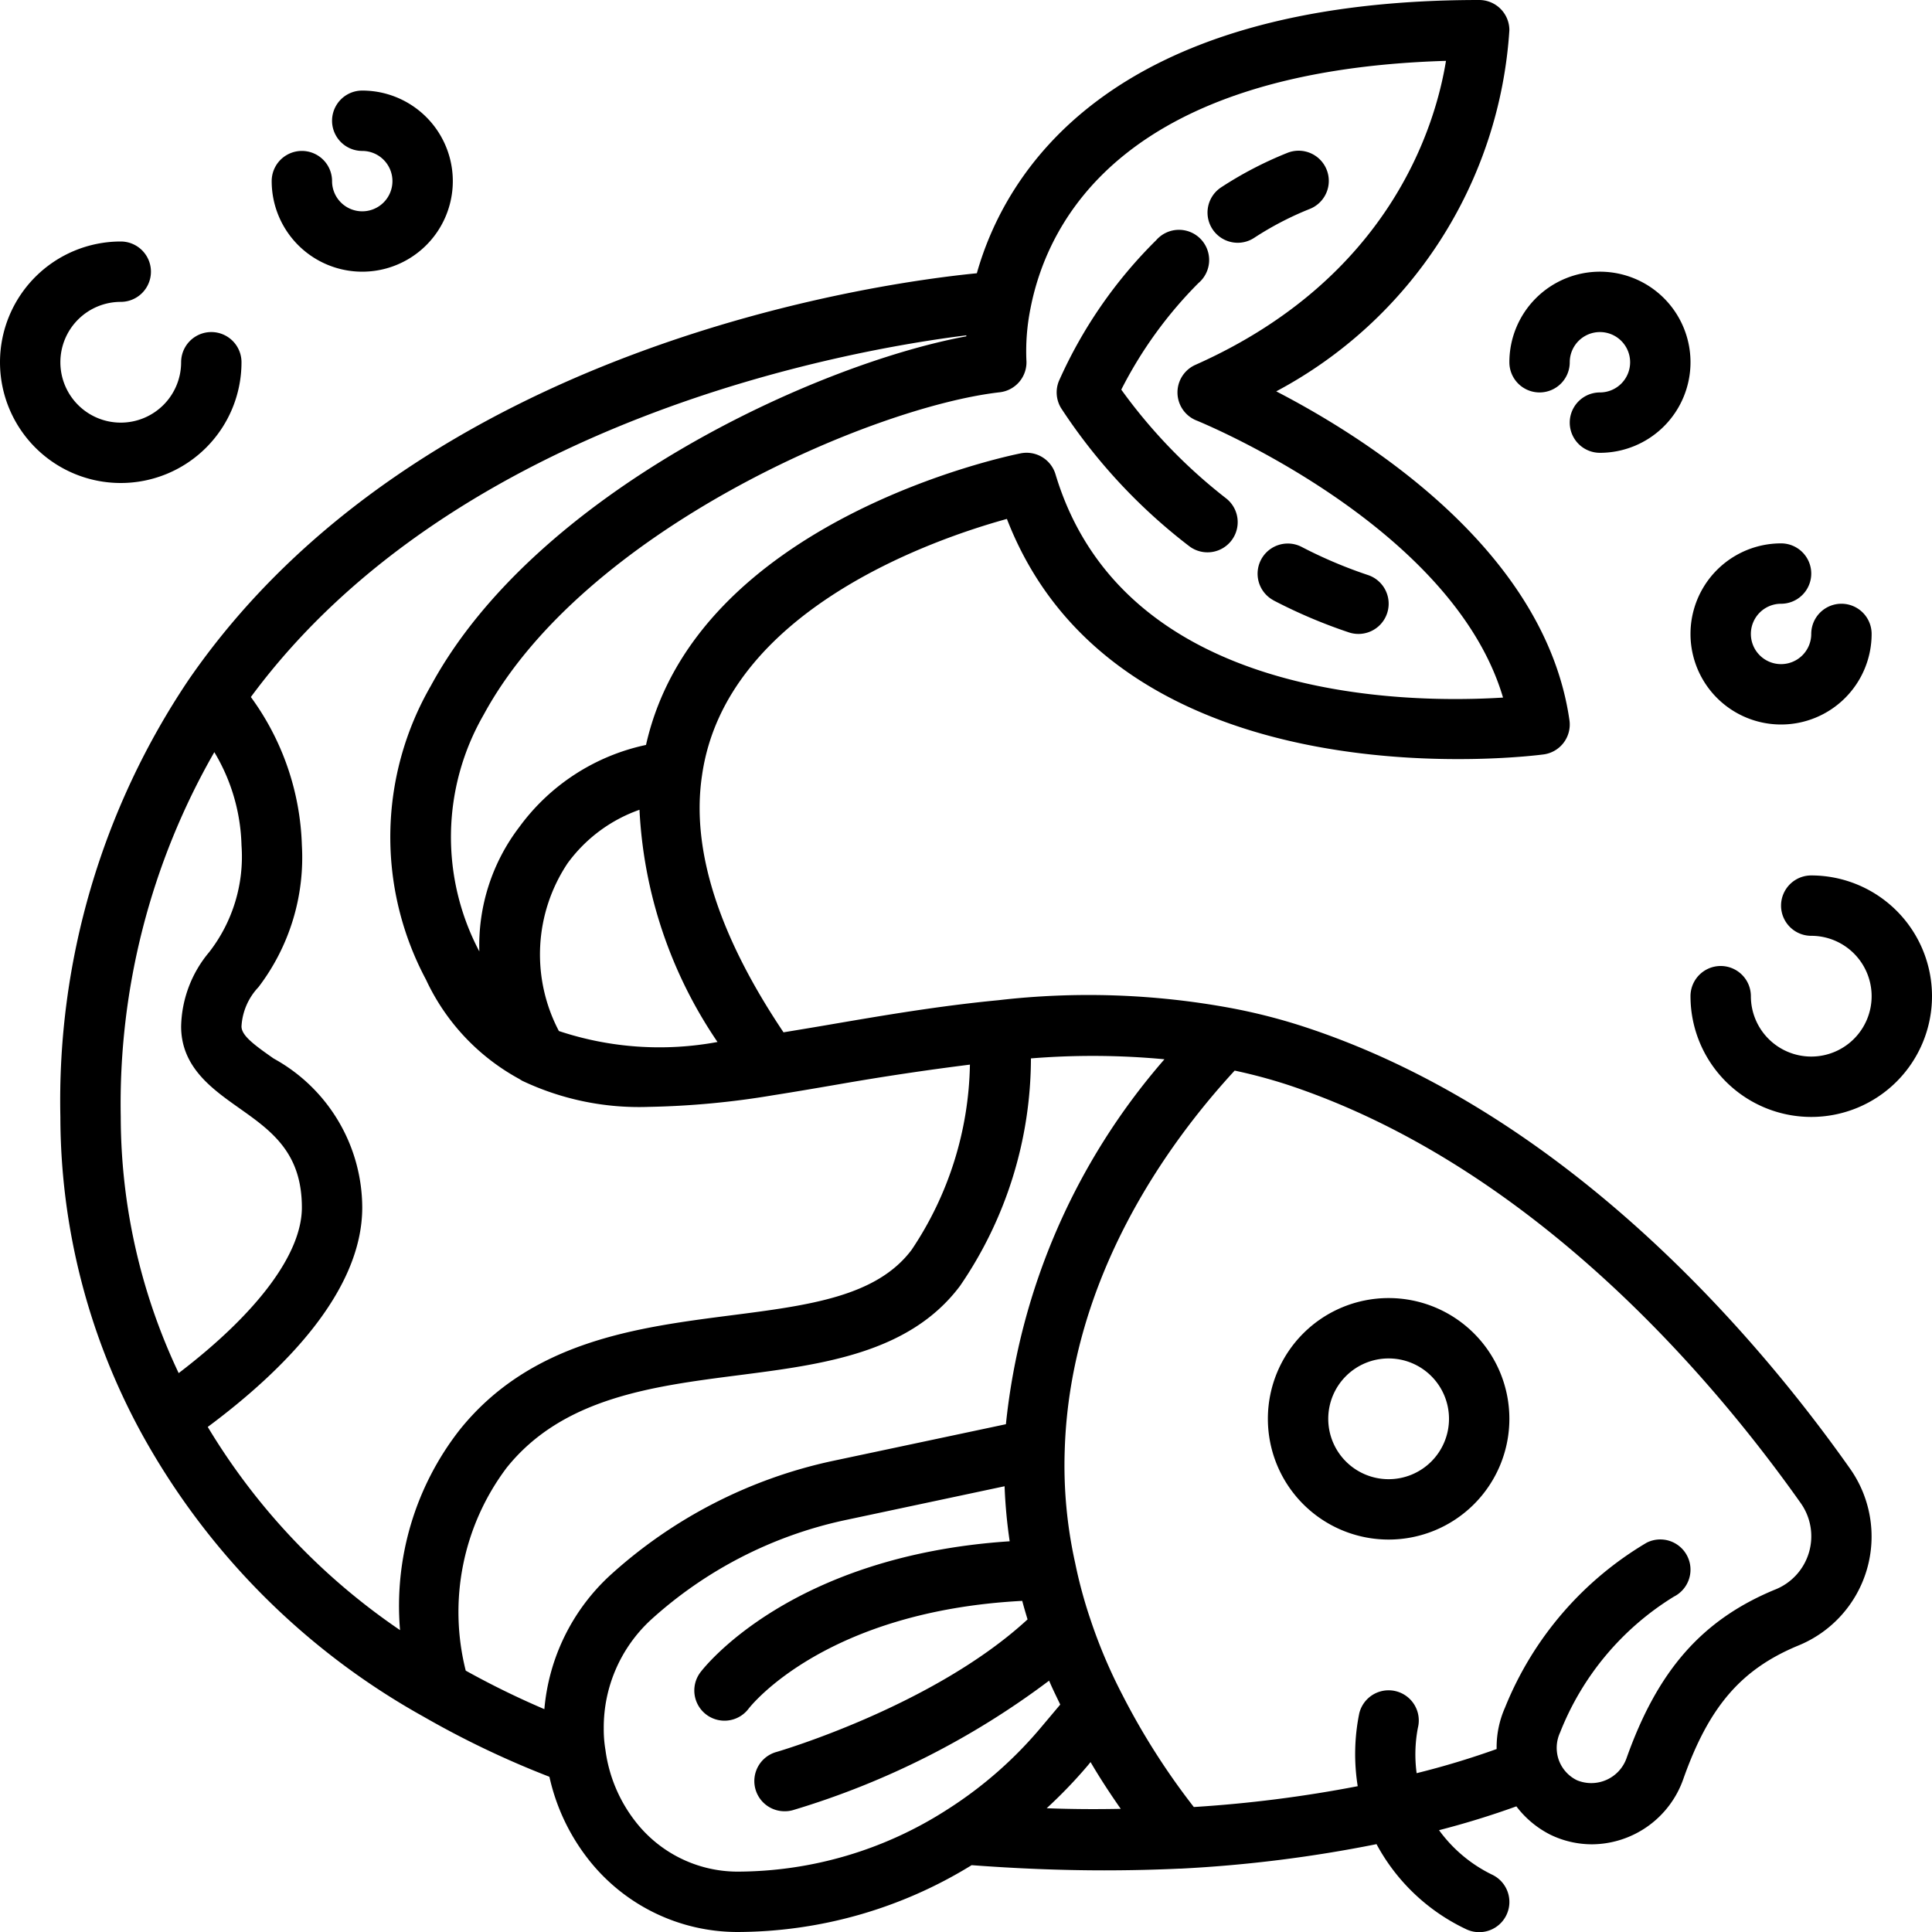
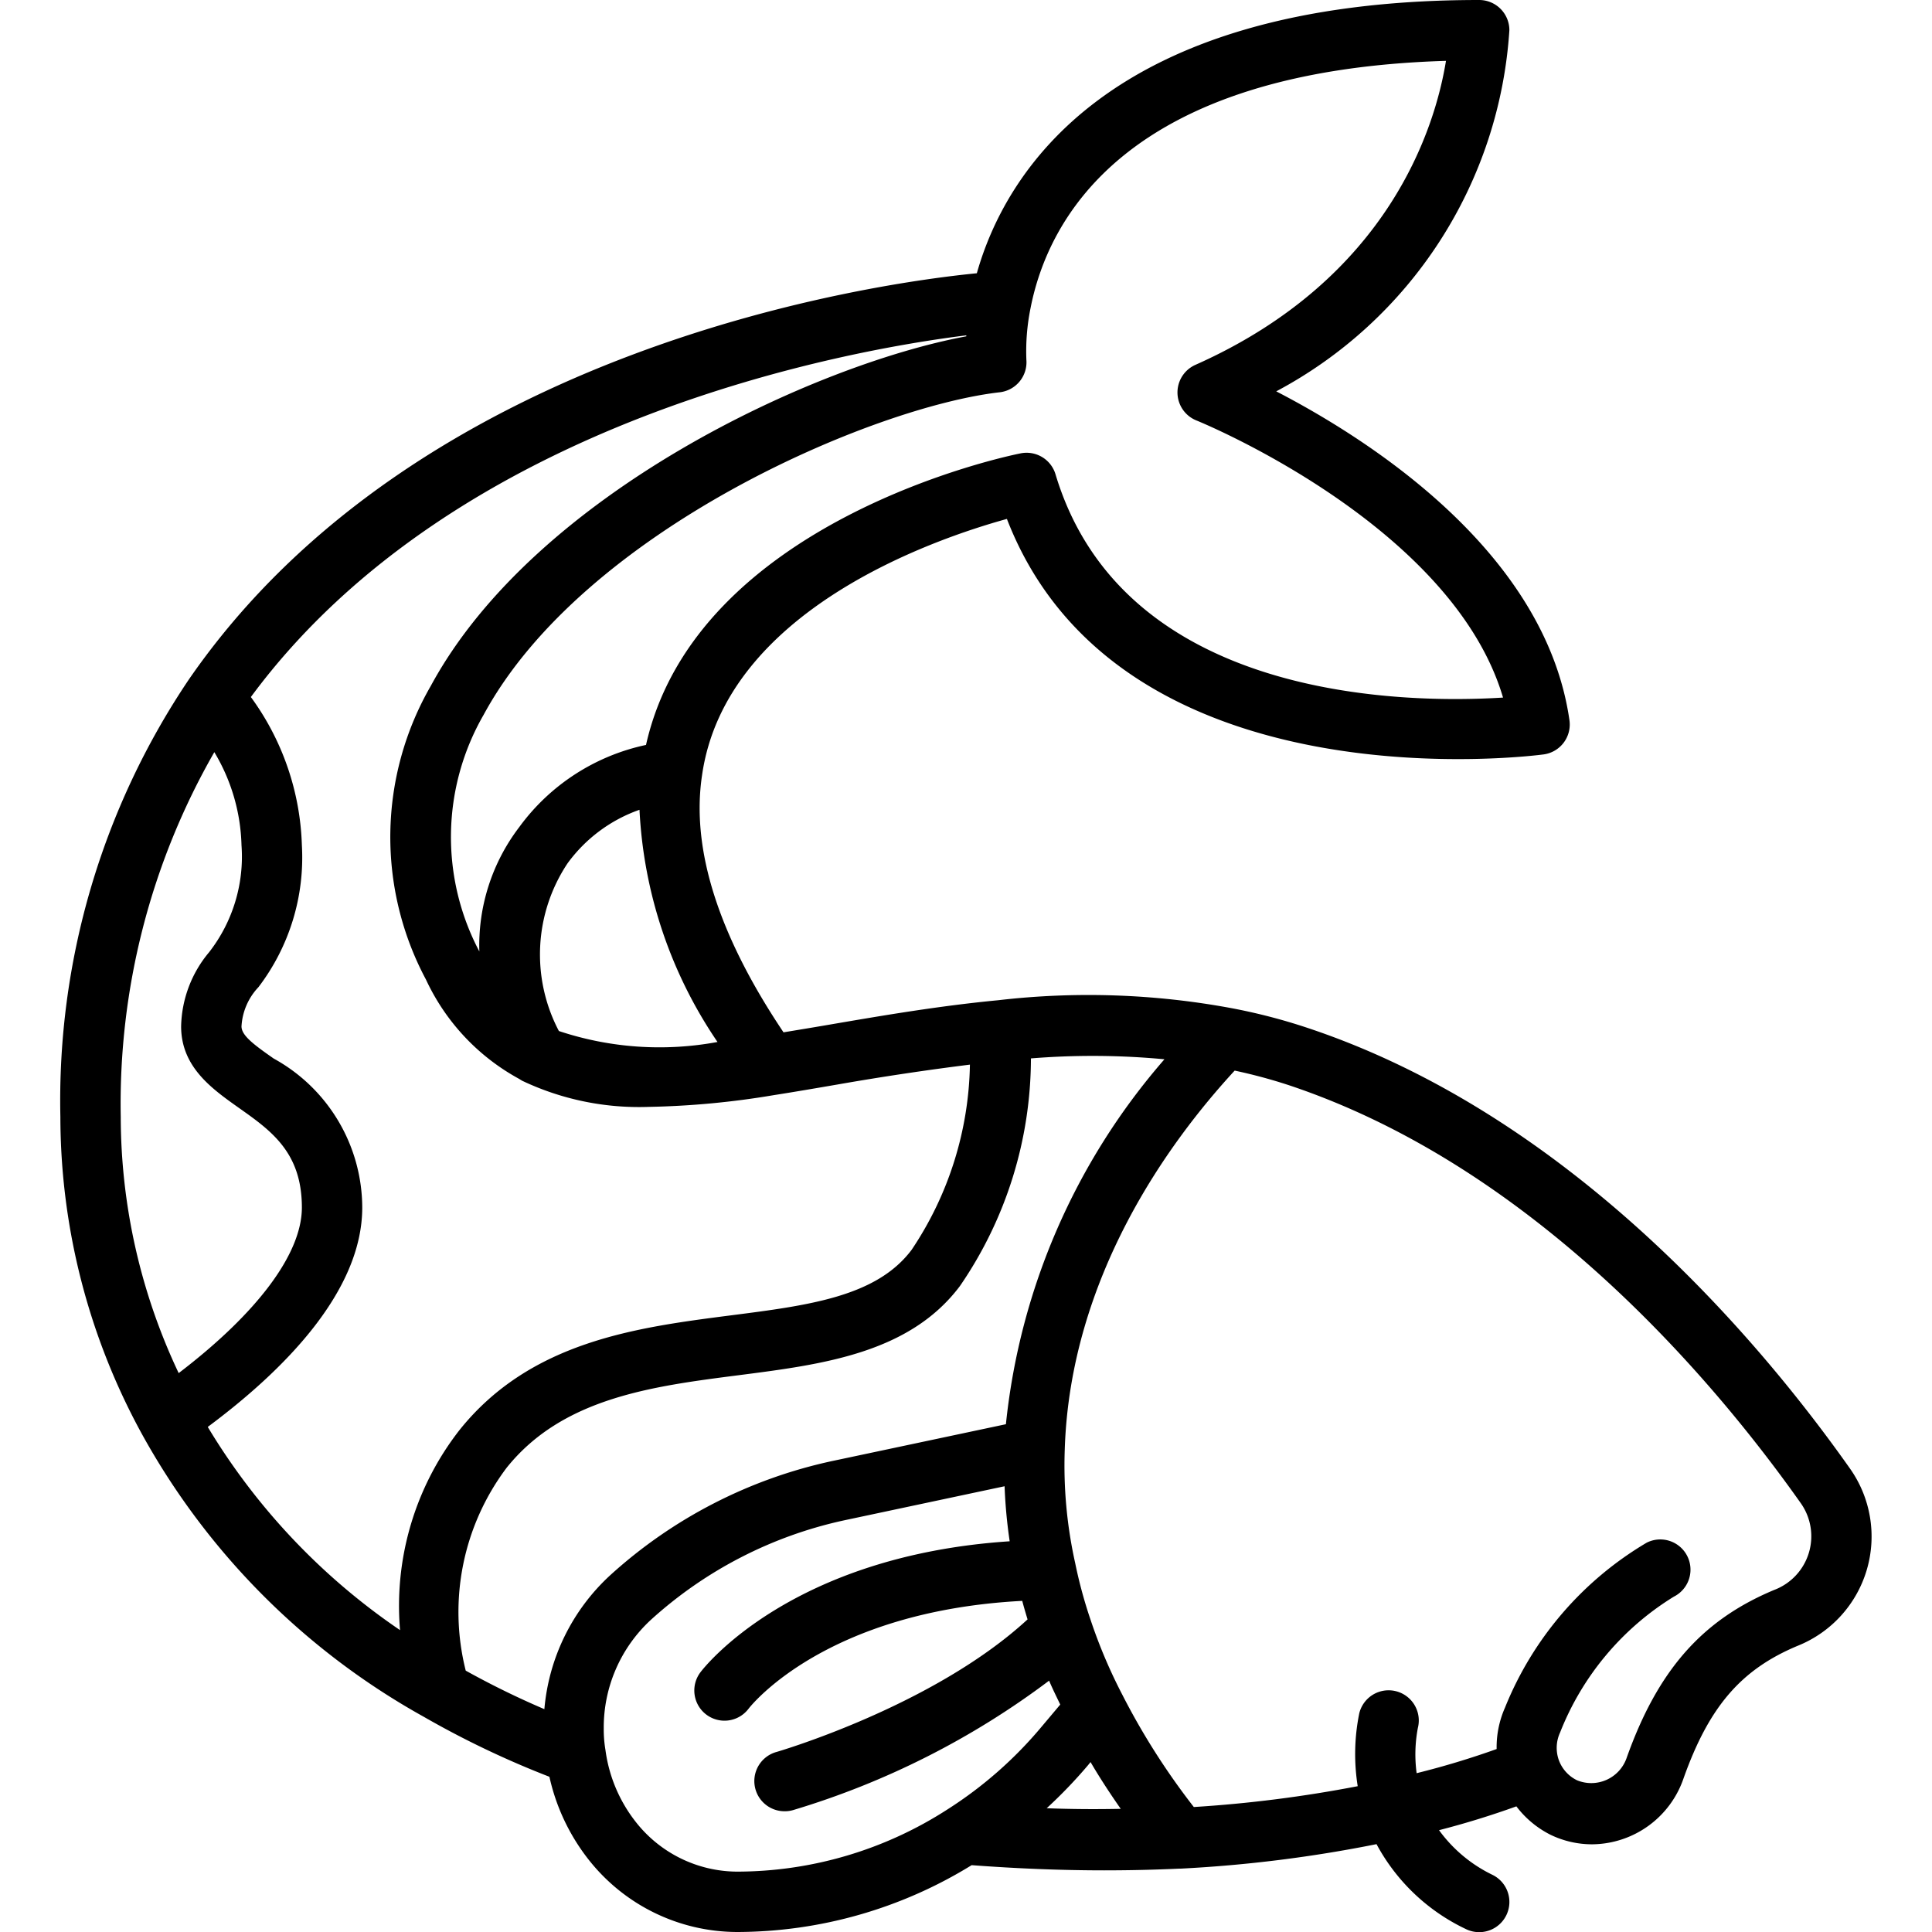
<svg xmlns="http://www.w3.org/2000/svg" version="1.1" width="512" height="512" x="0" y="0" viewBox="0 0 64 64" style="enable-background:new 0 0 512 512" xml:space="preserve" class="">
  <g>
    <g data-name="6-carp fish">
      <path d="M43.316 34.051a19.174 19.174 0 0 0-2.562-.662 25.943 25.943 0 0 0-7.689-.255c-1.975.189-3.839.509-5.643.818-.5.086-.983.165-1.467.245-2.147-3.2-3.067-6.057-2.7-8.507.773-5.462 7.668-7.829 10.1-8.5C37.1 26.873 51 25.01 51.142 24.99a1 1 0 0 0 .848-1.132c-.8-5.578-6.619-9.292-9.713-10.894A14.609 14.609 0 0 0 50 1a1 1 0 0 0-1-1C36.636 0 33.273 5.81 32.359 9.052c-3.192.313-18.471 2.372-26.112 13.47A24.968 24.968 0 0 0 2 37a21.926 21.926 0 0 0 2.679 10.464 23.933 23.933 0 0 0 9.347 9.4 30.484 30.484 0 0 0 4.174 1.994 6.817 6.817 0 0 0 1.264 2.7A6.276 6.276 0 0 0 24.41 64a14.848 14.848 0 0 0 7.777-2.214c1.481.111 2.95.172 4.393.172q1.266 0 2.5-.058h.05a44.548 44.548 0 0 0 6.469-.81 6.538 6.538 0 0 0 2.954 2.81 1 1 0 1 0 .894-1.79 4.727 4.727 0 0 1-1.777-1.483 28.45 28.45 0 0 0 2.562-.789 3.244 3.244 0 0 0 1.122.937 3.16 3.16 0 0 0 1.386.32 3.228 3.228 0 0 0 3.023-2.166c.847-2.392 1.91-3.628 3.793-4.412a3.9 3.9 0 0 0 1.72-5.879c-2.967-4.206-9.248-11.686-17.96-14.587Zm-4.742 1.039a21.812 21.812 0 0 0-5.252 12.089l-5.76 1.221a15.917 15.917 0 0 0-7.343 3.777 6.819 6.819 0 0 0-2.186 4.441 27.967 27.967 0 0 1-2.605-1.276 7.947 7.947 0 0 1 1.353-6.718c1.855-2.319 4.82-2.7 7.686-3.068 2.783-.357 5.66-.727 7.333-2.956a13.354 13.354 0 0 0 2.351-7.539 25.358 25.358 0 0 1 4.423.029Zm-14.806-.573a10.537 10.537 0 0 1-5.254-.363A5.446 5.446 0 0 1 18.8 28.6a5 5 0 0 1 2.384-1.775 14.962 14.962 0 0 0 2.584 7.692ZM47.9 2.016c-.349 2.152-1.851 7.2-8.3 10.07a1 1 0 0 0 .035 1.843c.089.035 8.462 3.446 10.155 9.179-3.2.2-12.569.131-14.826-7.4a1 1 0 0 0-1.164-.688c-.451.089-10.732 2.232-12.4 9.657a7 7 0 0 0-4.2 2.723 6.458 6.458 0 0 0-1.321 4.118 8.11 8.11 0 0 1 .144-7.843c3.309-6.107 12.885-10.2 17.09-10.68A1 1 0 0 0 34 11.917a7.192 7.192 0 0 1 .136-1.7c.578-2.965 3.153-7.882 13.764-8.201Zm-40.8 22.9A6.292 6.292 0 0 1 8 28a5.154 5.154 0 0 1-1.071 3.541A3.944 3.944 0 0 0 6 34c0 1.346 1.017 2.065 1.913 2.7C8.986 37.458 10 38.174 10 40c0 1.534-1.479 3.5-4.081 5.486A19.887 19.887 0 0 1 4 37a23.405 23.405 0 0 1 3.1-12.084Zm-.218 22.353C9.37 45.42 12 42.8 12 40a5.651 5.651 0 0 0-2.933-4.934C8.4 34.6 8 34.3 8 34a2.054 2.054 0 0 1 .562-1.3A7.08 7.08 0 0 0 10 28a8.757 8.757 0 0 0-1.69-4.91c6.826-9.248 19.909-11.511 23.7-11.981v.032c-4.993.925-14.27 5.177-17.739 11.58a10.019 10.019 0 0 0-.16 9.729 7.2 7.2 0 0 0 3.089 3.291l.046.029c.018.009.034.023.053.032a9.027 9.027 0 0 0 4.18.865 27.851 27.851 0 0 0 4.154-.389c.689-.108 1.4-.23 2.125-.355a91.427 91.427 0 0 1 4.372-.656A11.345 11.345 0 0 1 30.2 41.4c-1.166 1.554-3.4 1.841-5.988 2.173-3.108.4-6.633.852-8.991 3.8A9.469 9.469 0 0 0 13.252 54a21.565 21.565 0 0 1-6.37-6.731Zm14.155 13.054a4.89 4.89 0 0 1-.981-2.355 4.046 4.046 0 0 1-.056-.7 4.85 4.85 0 0 1 1.56-3.608 13.9 13.9 0 0 1 6.418-3.3l5.3-1.126a16.843 16.843 0 0 0 .169 1.823C26.2 51.534 23.325 55.234 23.2 55.4a1 1 0 0 0 1.6 1.2c.106-.137 2.589-3.23 9.063-3.569.052.2.114.407.176.614-3.118 2.873-8.256 4.373-8.309 4.389A1 1 0 0 0 26 60a.96.96 0 0 0 .274-.039 26.971 26.971 0 0 0 8.479-4.287c.114.272.244.529.369.792l-.608.722A13.526 13.526 0 0 1 31.4 59.93 12.88 12.88 0 0 1 24.41 62a4.288 4.288 0 0 1-3.373-1.677Zm13.636-.423a15.866 15.866 0 0 0 1.372-1.429l.081-.1c.3.514.638 1.031 1 1.549-.814.016-1.626.012-2.453-.02Zm24.113-7.237c-2.407 1-3.875 2.673-4.908 5.588a1.239 1.239 0 0 1-1.641.721 1.2 1.2 0 0 1-.608-.692 1.213 1.213 0 0 1 .051-.889 9.264 9.264 0 0 1 3.769-4.5 1 1 0 0 0-.9-1.788 11.2 11.2 0 0 0-4.693 5.462 3.241 3.241 0 0 0-.278 1.374 27.363 27.363 0 0 1-2.65.8 4.684 4.684 0 0 1 .042-1.506 1 1 0 0 0-1.942-.479 6.754 6.754 0 0 0-.052 2.416 42.649 42.649 0 0 1-5.429.69 23.286 23.286 0 0 1-2.362-3.707 17.146 17.146 0 0 1-1.068-2.523 15.431 15.431 0 0 1-.5-1.851 14.876 14.876 0 0 1-.346-3.752c.177-5.715 3.443-10.191 5.629-12.562a17.279 17.279 0 0 1 1.785.48c8.17 2.72 14.132 9.838 16.957 13.834a1.9 1.9 0 0 1-.855 2.884Z" fill="#000000" opacity="1" data-original="#000000" class="" />
-       <path d="M46 43a4 4 0 1 0 4 4 4 4 0 0 0-4-4Zm0 6a2 2 0 1 1 2-2 2 2 0 0 1-2 2ZM59 24a3 3 0 0 0 3-3 1 1 0 0 0-2 0 1 1 0 1 1-1-1 1 1 0 0 0 0-2 3 3 0 0 0 0 6ZM51 13a1 1 0 0 0 1-1 1 1 0 1 1 1 1 1 1 0 0 0 0 2 3 3 0 1 0-3-3 1 1 0 0 0 1 1ZM12 9a3 3 0 0 0 0-6 1 1 0 0 0 0 2 1 1 0 1 1-1 1 1 1 0 0 0-2 0 3 3 0 0 0 3 3ZM60 29a1 1 0 0 0 0 2 2 2 0 1 1-2 2 1 1 0 0 0-2 0 4 4 0 1 0 4-4ZM8 12a1 1 0 0 0-2 0 2 2 0 1 1-2-2 1 1 0 0 0 0-2 4 4 0 1 0 4 4ZM42.184 19.887a17.189 17.189 0 0 0 2.5 1.062 1 1 0 0 0 .632-1.9 15.216 15.216 0 0 1-2.209-.938 1 1 0 0 0-.923 1.774ZM39.386 18.086a1 1 0 0 0 1.228-1.579 17.583 17.583 0 0 1-3.47-3.6 13.92 13.92 0 0 1 2.556-3.53 1 1 0 1 0-1.4-1.42 15.293 15.293 0 0 0-3.225 4.671 1 1 0 0 0 .072.887 18.517 18.517 0 0 0 4.239 4.571ZM41 8.042a.991.991 0 0 0 .546-.163 10.455 10.455 0 0 1 1.825-.951 1 1 0 1 0-.744-1.856 12.432 12.432 0 0 0-2.175 1.134A1 1 0 0 0 41 8.042Z" fill="#000000" opacity="1" data-original="#000000" class="" />
    </g>
  </g>
</svg>